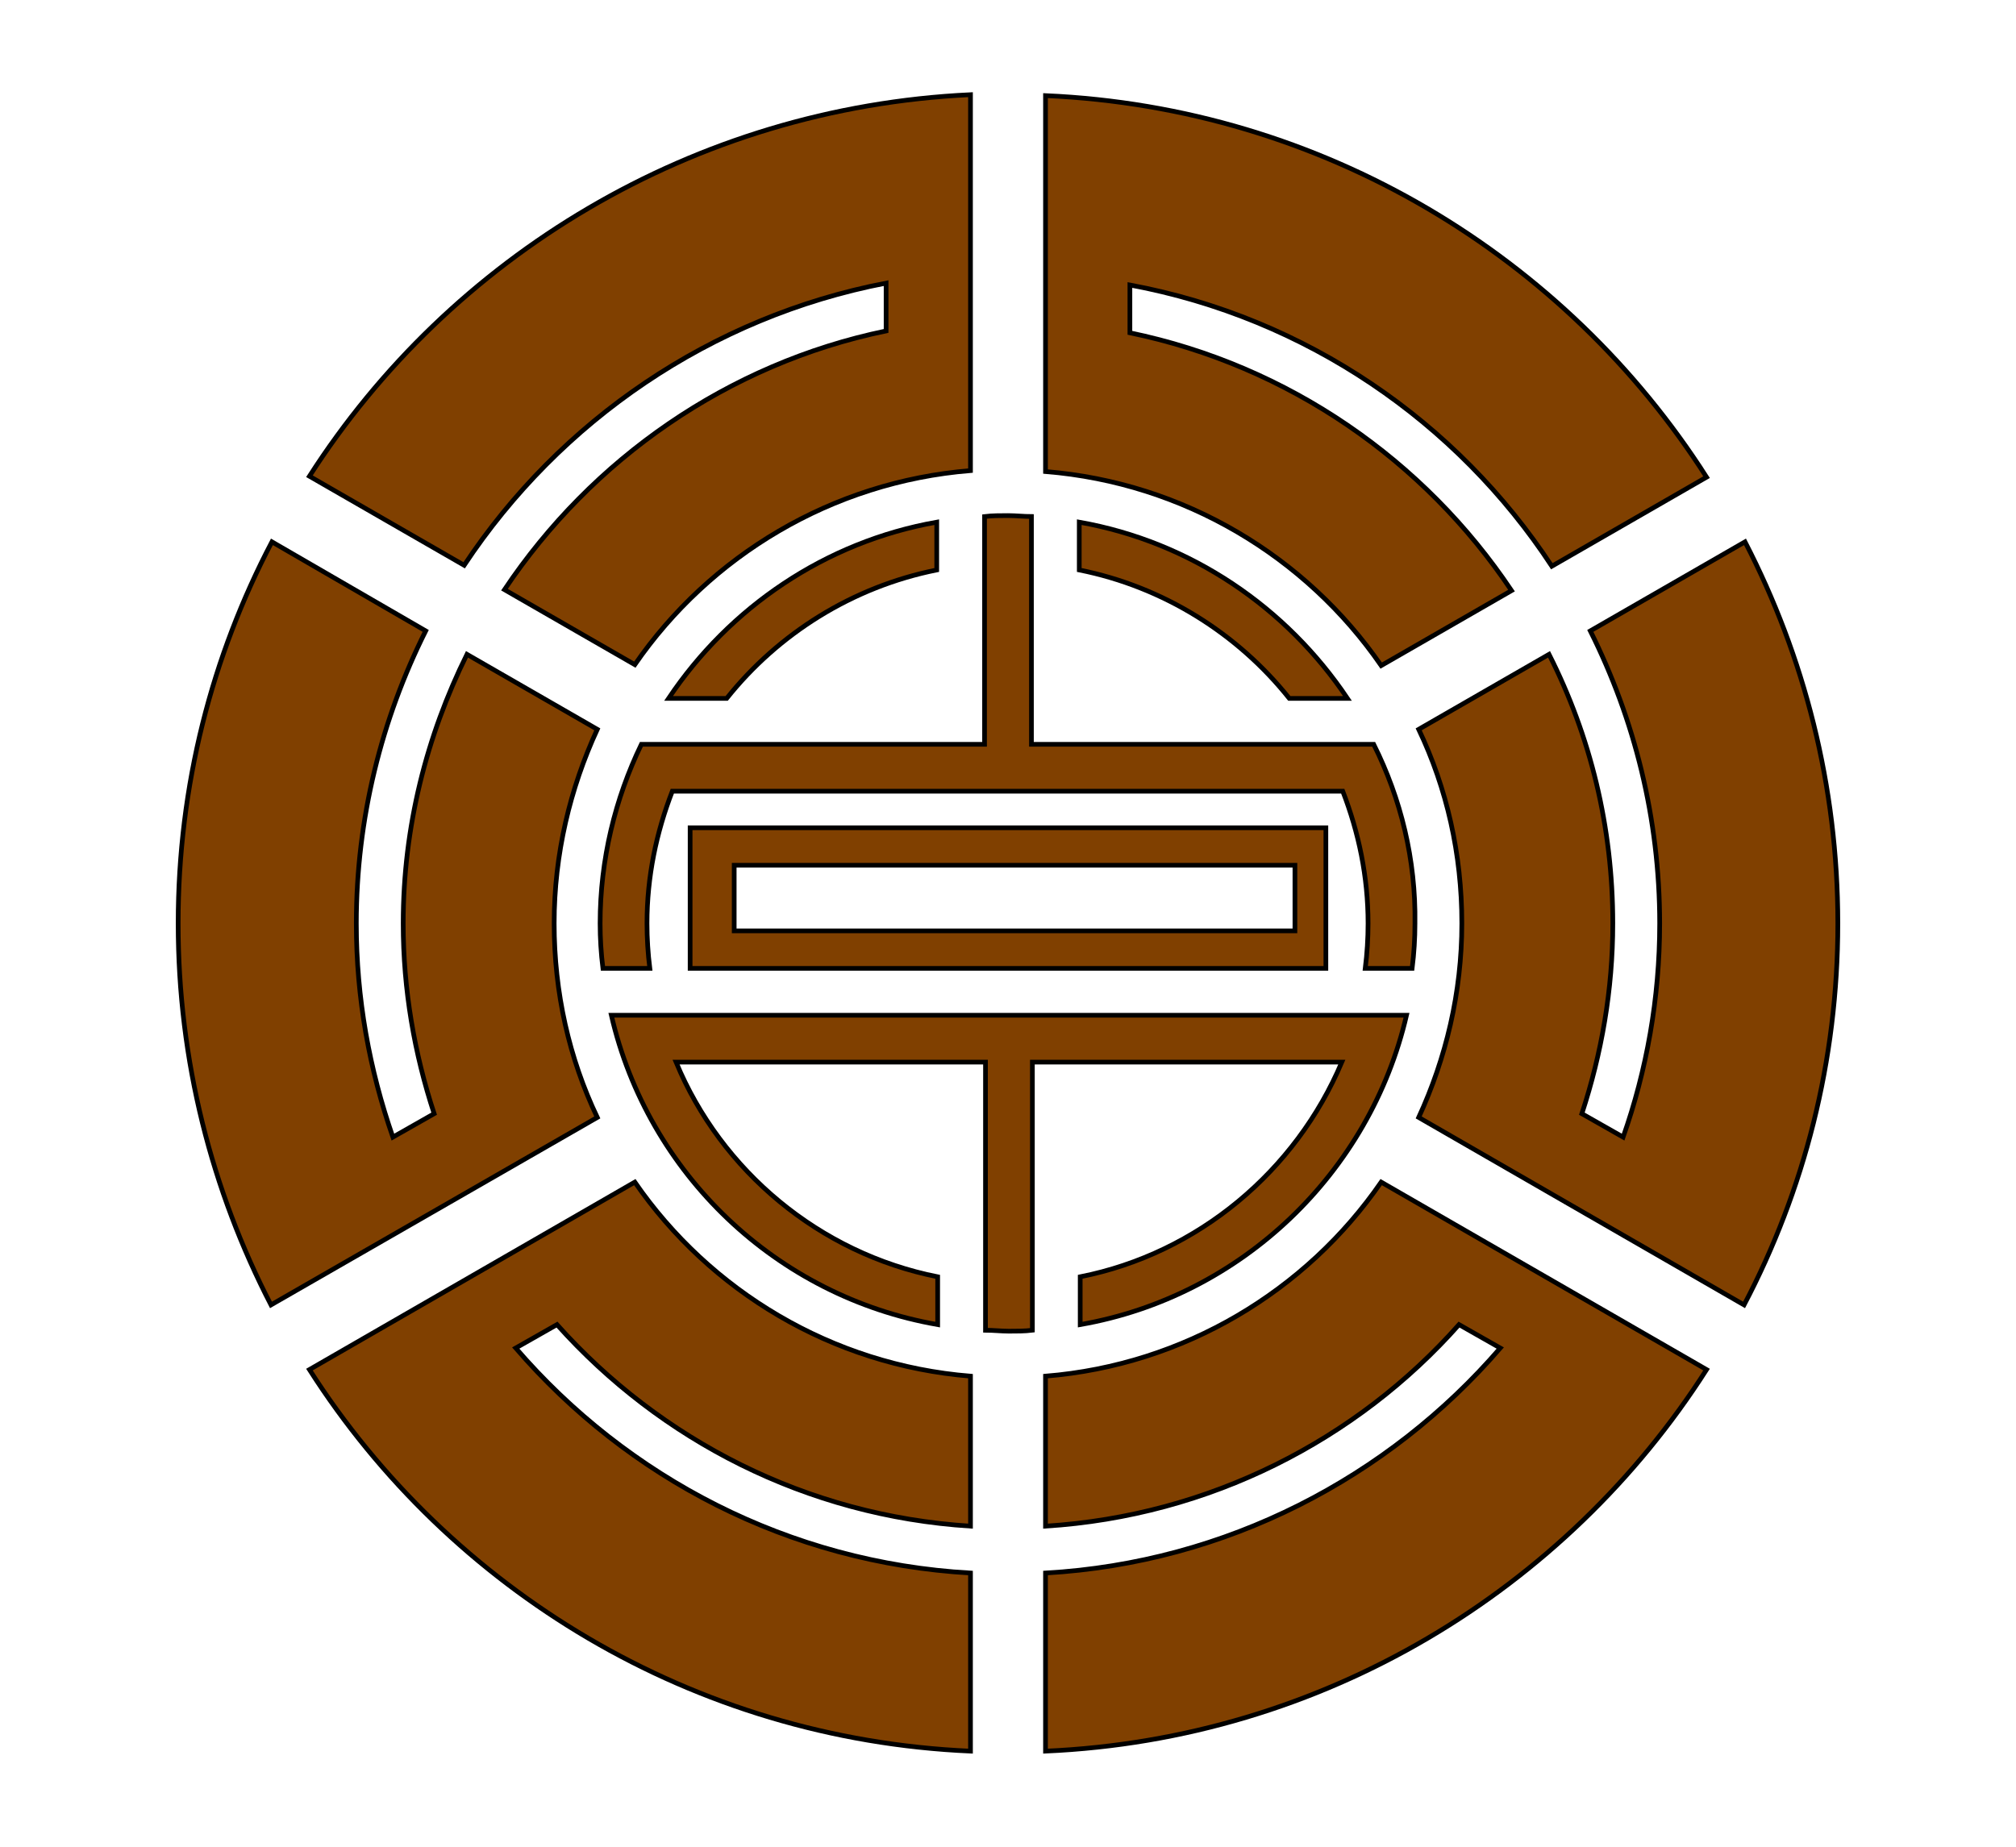
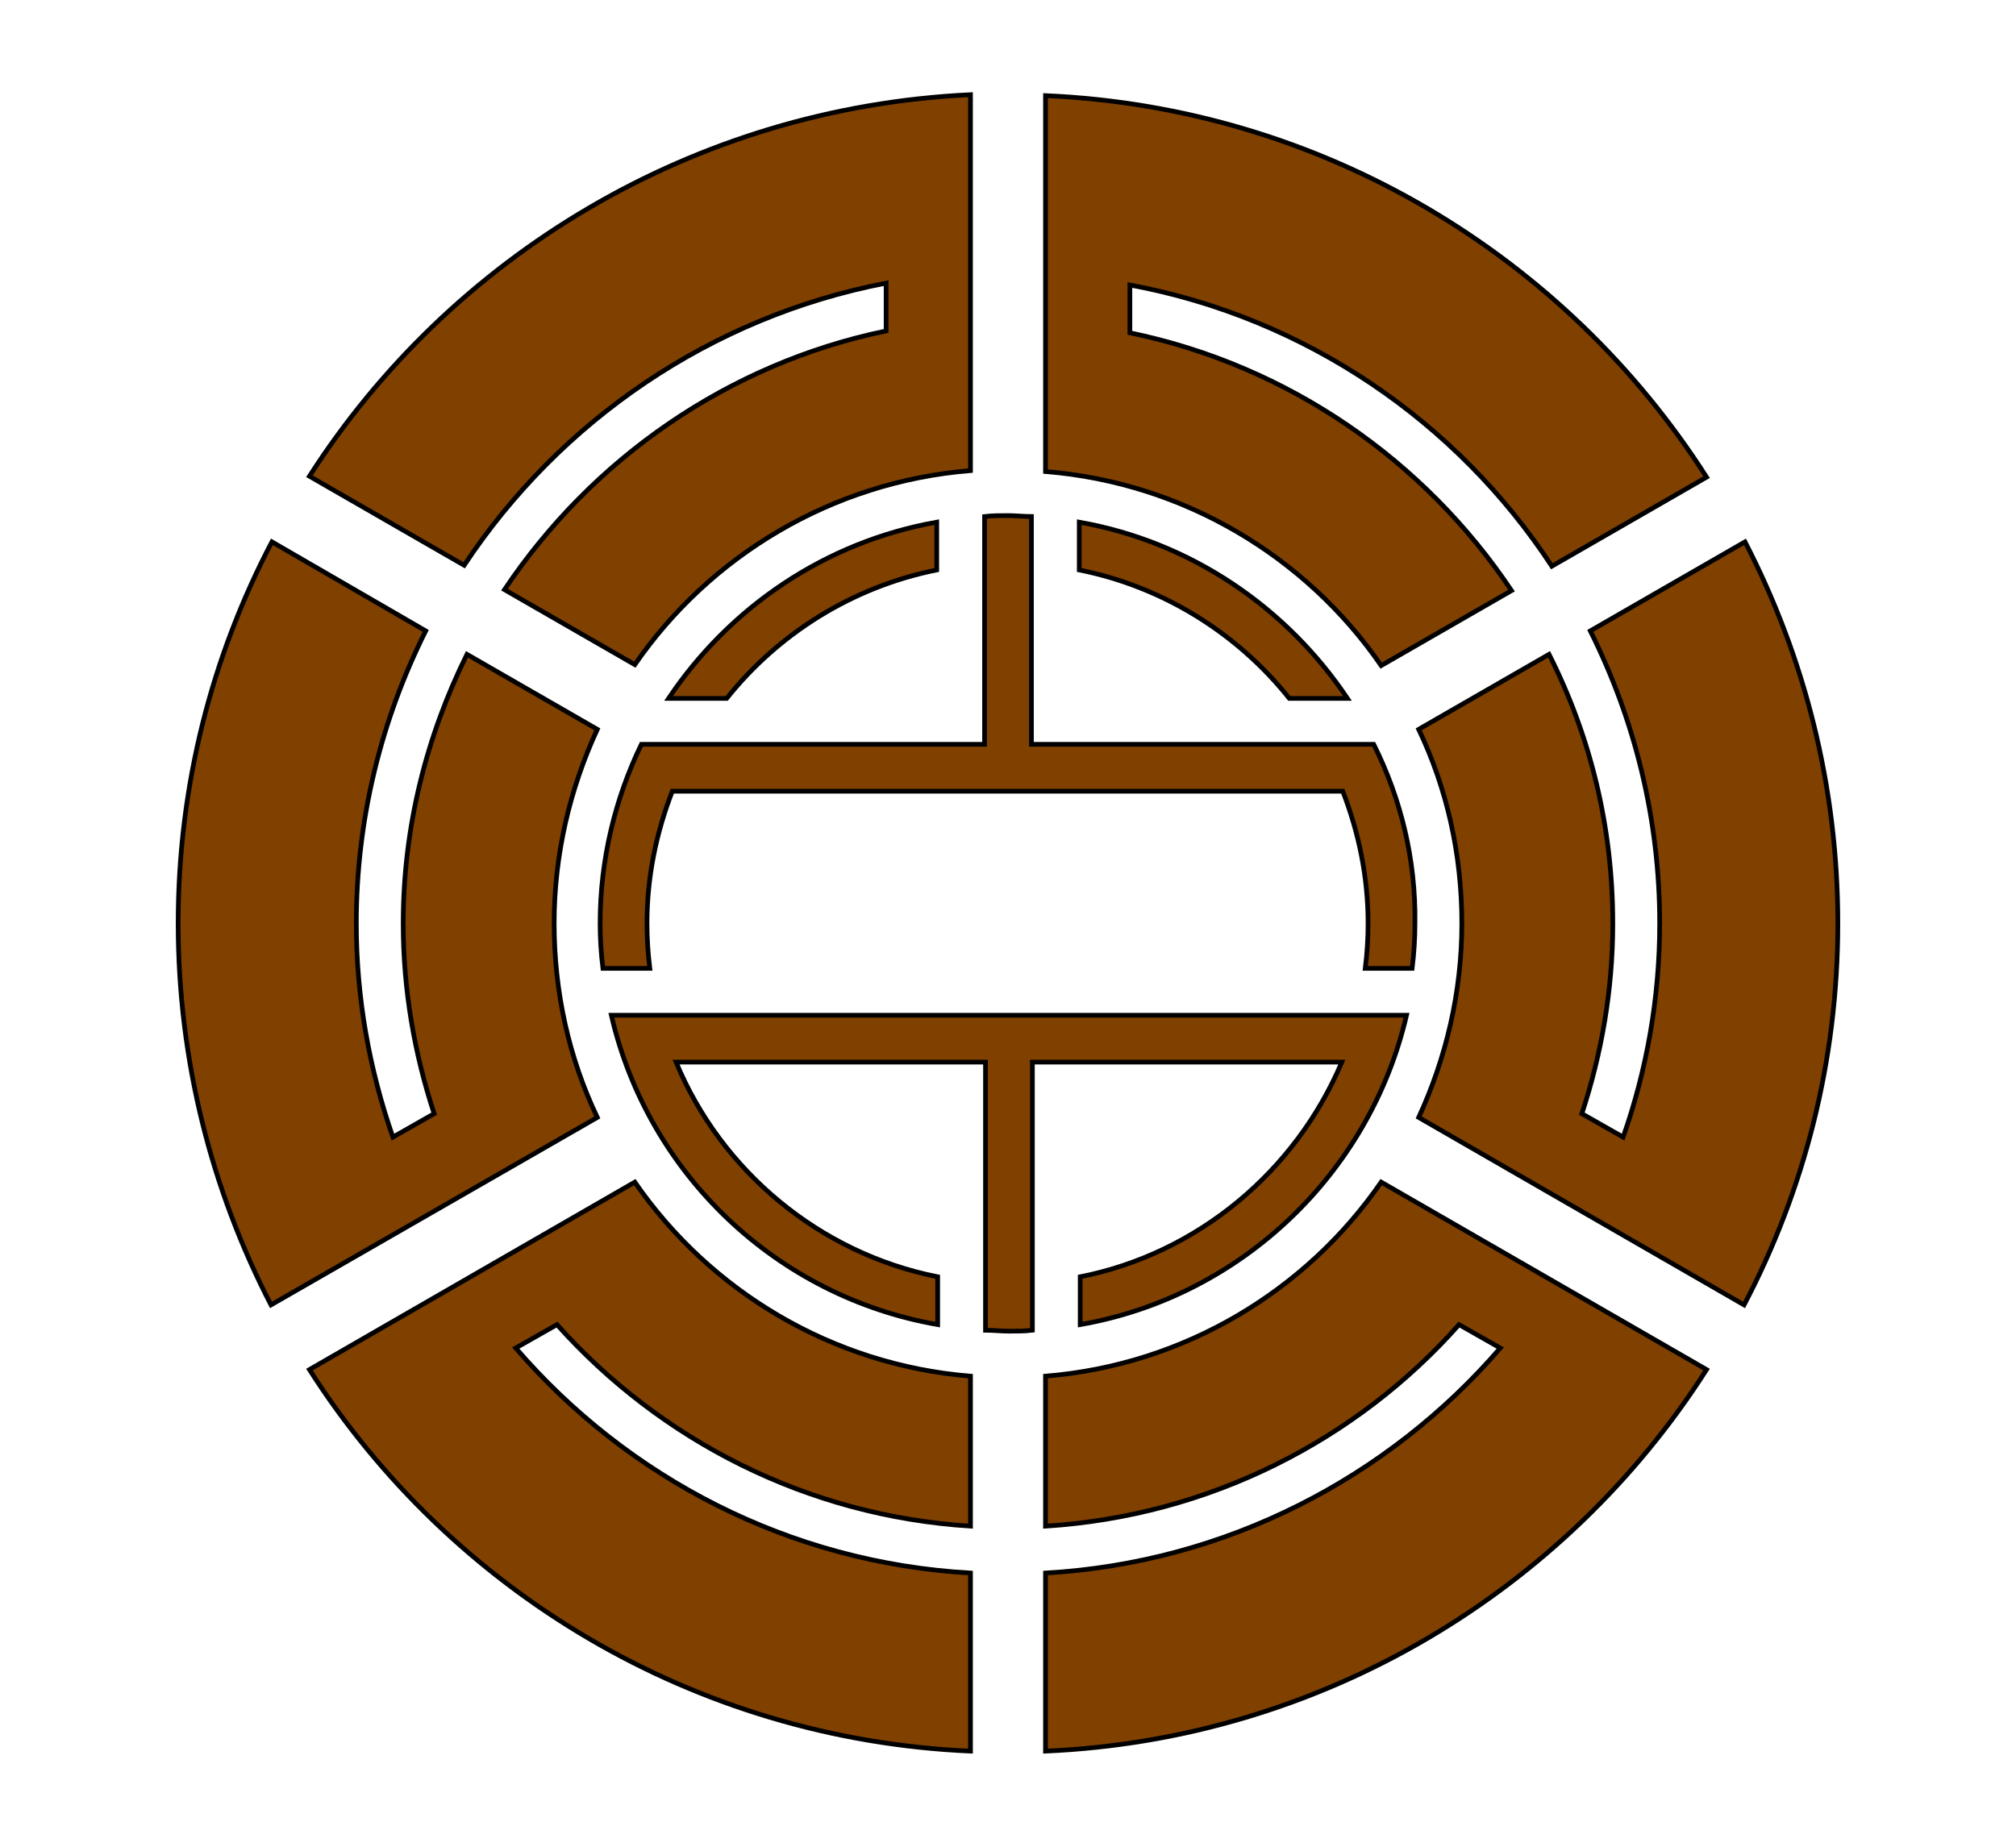
<svg xmlns="http://www.w3.org/2000/svg" version="1.1" id="Layer_2" x="0px" y="0px" viewBox="0 0 215 197" style="enable-background:new 0 0 215 197;" xml:space="preserve">
  <style type="text/css">
	.st0{fill:#804000;stroke:#000000;stroke-width:0.5;stroke-miterlimit:10;}
</style>
  <g>
    <path class="st0" d="M115.1,60.8c9,1.8,16.9,6.8,22.4,13.7h6.2c-6.5-9.7-16.7-16.7-28.6-18.8V60.8z" />
    <path class="st0" d="M77.5,74.5c5.5-6.9,13.4-11.9,22.4-13.7v-5.1C88,57.8,77.8,64.8,71.3,74.5H77.5z" />
-     <path class="st0" d="M141.4,103.3H73.6v-15h67.8V103.3z M138.1,99.3v-7H78.3v7H138.1z" />
    <path class="st0" d="M146.9,108.3h-2.2H70.3h-2.2h-2.9c3.9,16.9,17.6,30,34.8,33v-5.1c-12.6-2.5-23.1-11.3-27.9-22.9h33v28.6   c0.8,0,1.7,0.1,2.5,0.1c0.8,0,1.7,0,2.5-0.1v-28.6h33c-4.9,11.6-15.3,20.4-27.9,22.9v5.1c17.2-3,30.9-16.2,34.8-33H146.9z" />
    <path class="st0" d="M146.5,79.4h-1h-4.6H110V55.1c-0.8,0-1.7-0.1-2.5-0.1c-0.8,0-1.7,0-2.5,0.1v24.3H74.1h-4.8h-0.9   C65.6,85.2,64,91.7,64,98.5c0,1.6,0.1,3.2,0.3,4.8h5c-0.2-1.6-0.3-3.2-0.3-4.8c0-5,1-9.7,2.7-14.1h71.5c1.7,4.4,2.7,9.1,2.7,14.1   c0,1.6-0.1,3.2-0.3,4.8h5c0.2-1.6,0.3-3.2,0.3-4.8C151,91.7,149.4,85.2,146.5,79.4z" />
    <path class="st0" d="M196,98.5c0-14.7-3.6-28.5-9.9-40.7l-16.5,9.5c4.7,9.4,7.4,20,7.4,31.2c0,8-1.4,15.7-3.9,22.8l-4.4-2.5   c2.1-6.4,3.3-13.2,3.3-20.3c0-10.3-2.4-20-6.8-28.7l-13.9,8c3,6.3,4.6,13.3,4.6,20.7c0,7.4-1.7,14.4-4.6,20.7l34.7,20   C192.4,127,196,113.2,196,98.5z" />
    <path class="st0" d="M63.7,119.2c-3-6.3-4.6-13.3-4.6-20.7s1.7-14.4,4.6-20.7l-13.9-8C45.5,78.5,43,88.2,43,98.5   c0,7.1,1.2,13.9,3.3,20.3l-4.4,2.5c-2.5-7.2-3.9-14.8-3.9-22.8c0-11.2,2.7-21.8,7.4-31.2L29,57.8C22.6,70,19,83.8,19,98.5   c0,14.7,3.6,28.5,9.9,40.7L63.7,119.2z" />
    <path class="st0" d="M147.3,126.1c-8,11.6-21,19.5-35.8,20.7v16c17.5-1.1,33.2-9.2,44.1-21.5l4.4,2.5c-11.9,13.8-29.2,22.9-48.5,24   v19c29.6-1.3,55.5-17.2,70.5-40.7L147.3,126.1z" />
    <path class="st0" d="M103.5,167.8c-19.4-1.1-36.6-10.2-48.5-24l4.4-2.5c11,12.3,26.6,20.4,44.1,21.5v-16   c-14.8-1.2-27.8-9.1-35.8-20.7L33,146.1c15,23.5,40.9,39.4,70.5,40.7V167.8z" />
    <g>
      <path class="st0" d="M103.5,10.1C73.9,11.5,48,27.4,33,50.8l16.5,9.5c10.2-15.4,26.3-26.5,45-30.1v5.1    C77.6,38.8,63.1,49,53.8,62.9l13.9,8c8-11.6,21-19.5,35.8-20.7V10.1z" />
      <path class="st0" d="M165.5,60.4l16.5-9.5c-15-23.5-40.9-39.4-70.5-40.7v40.1c14.8,1.2,27.8,9.1,35.8,20.7l13.9-8    c-9.3-13.9-23.8-24-40.7-27.5v-5.1C139.3,33.9,155.4,45,165.5,60.4z" />
    </g>
  </g>
</svg>